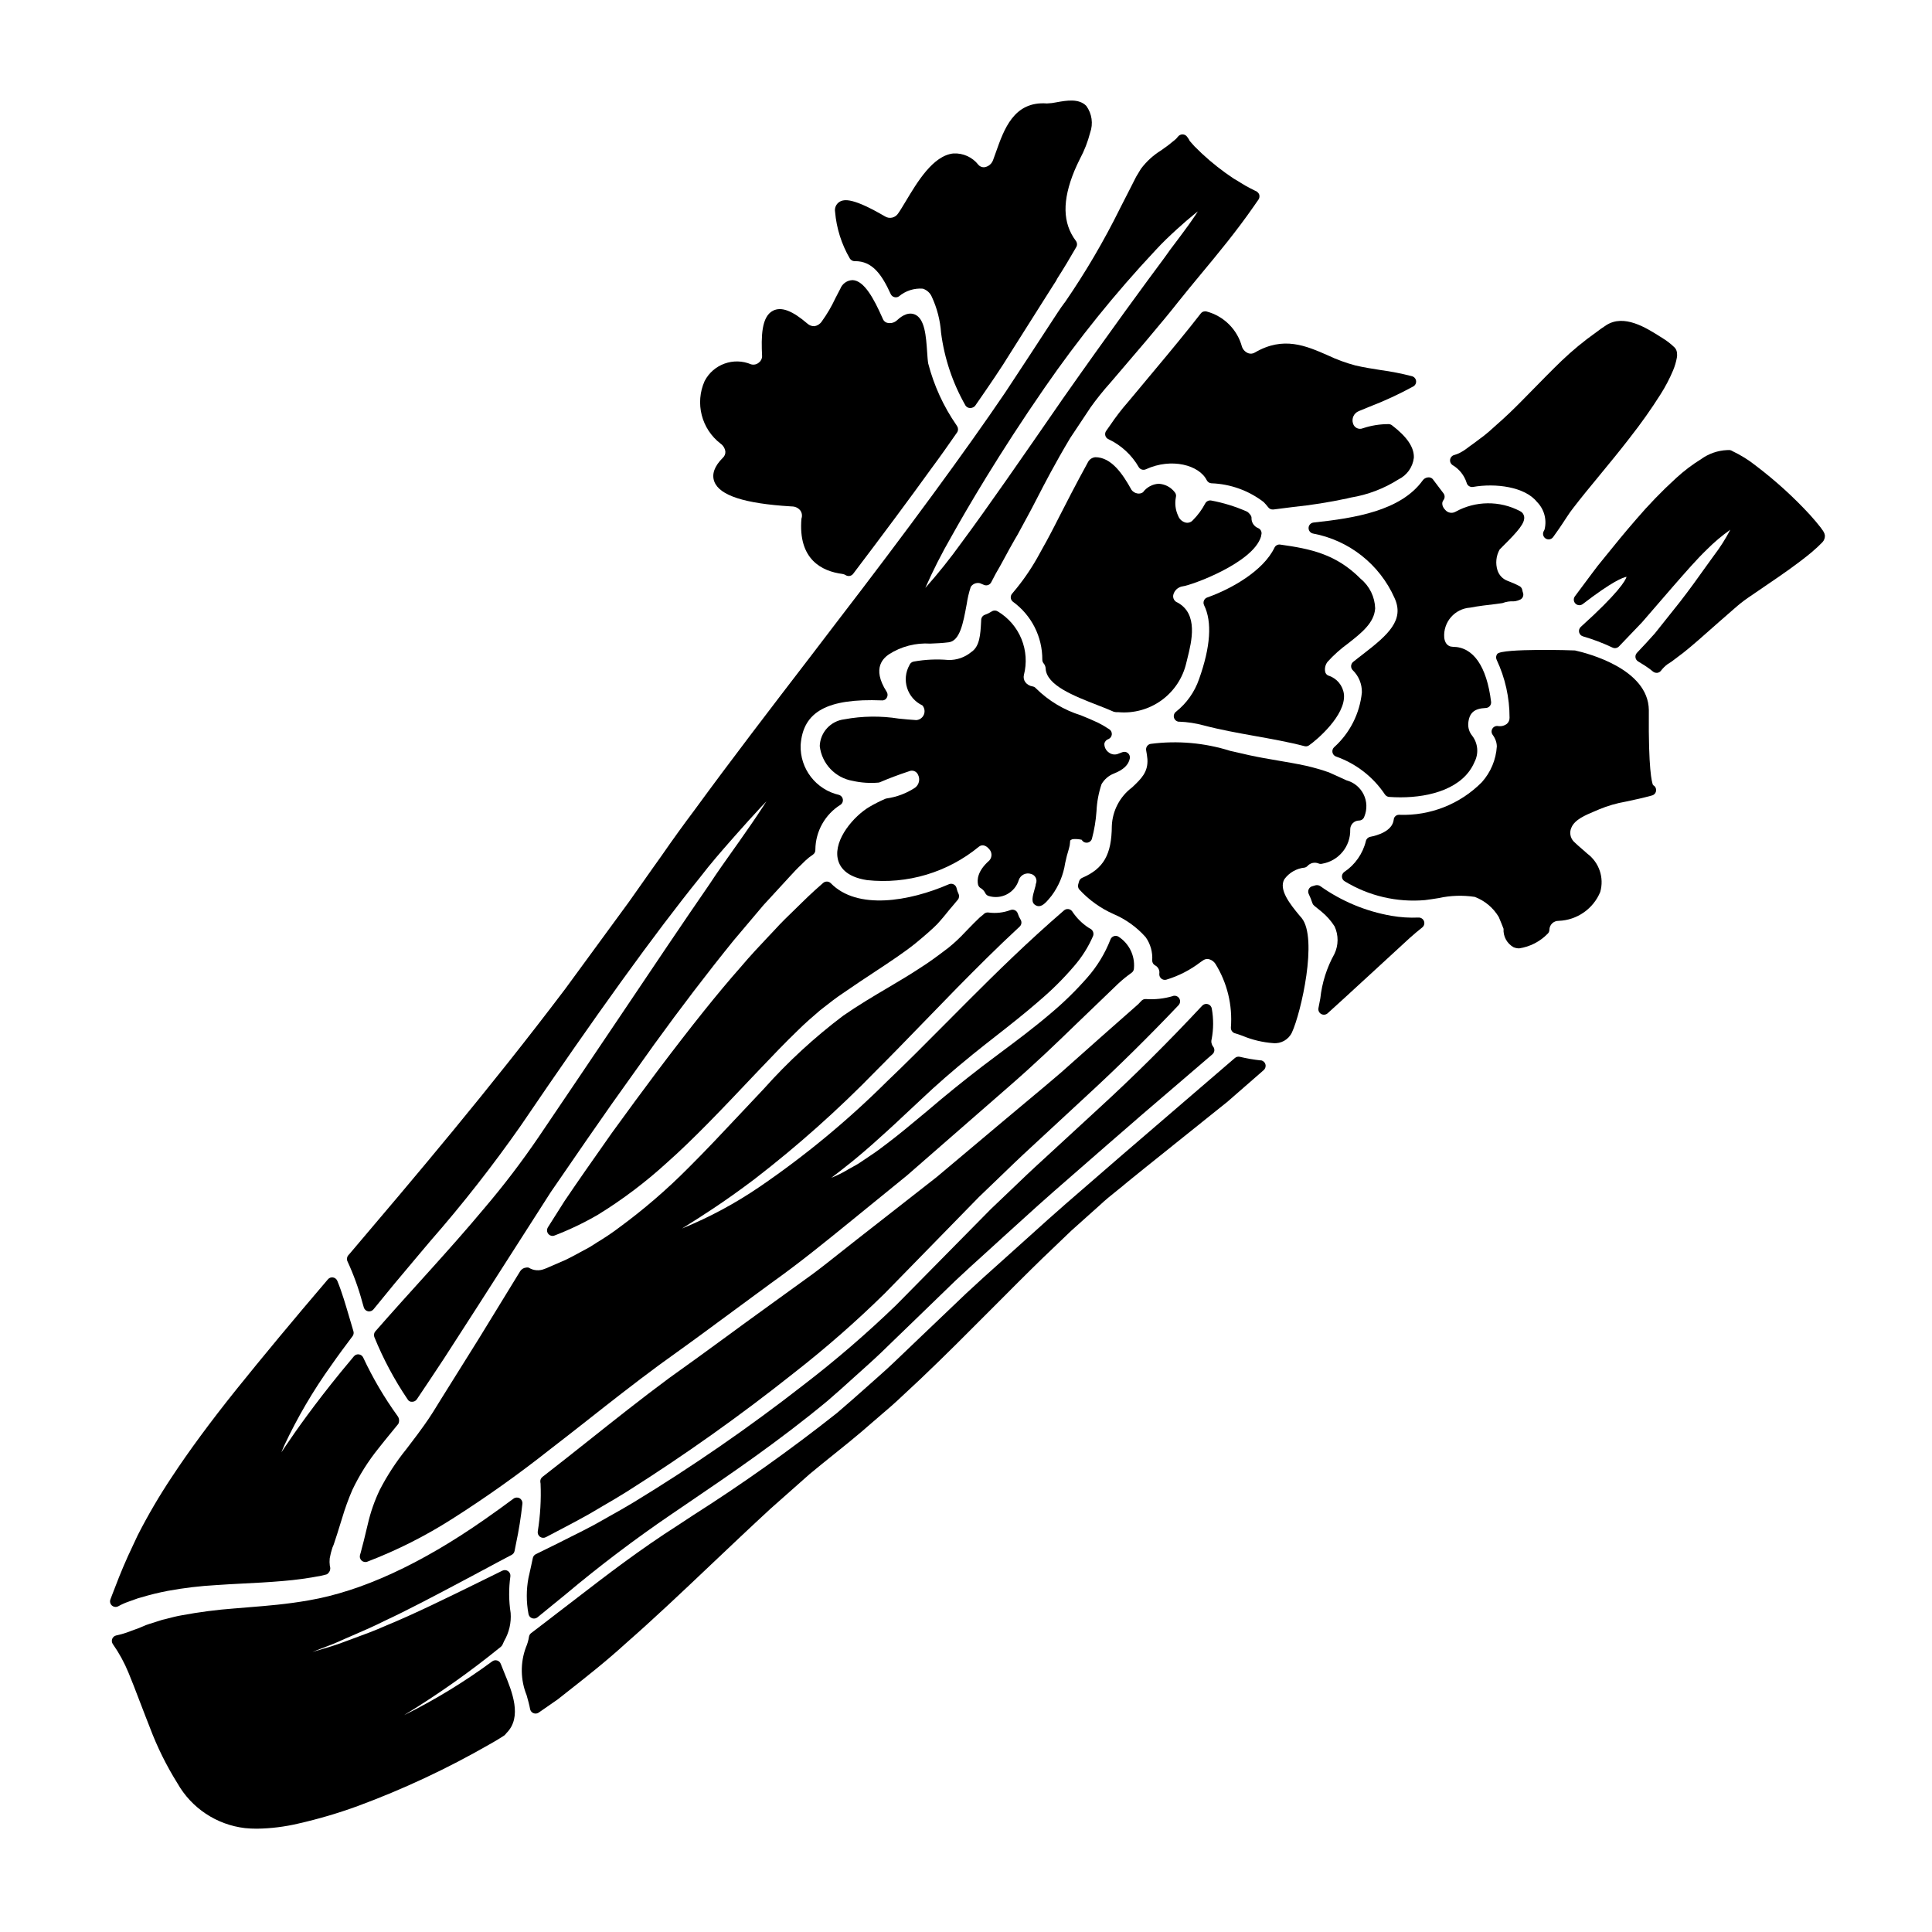
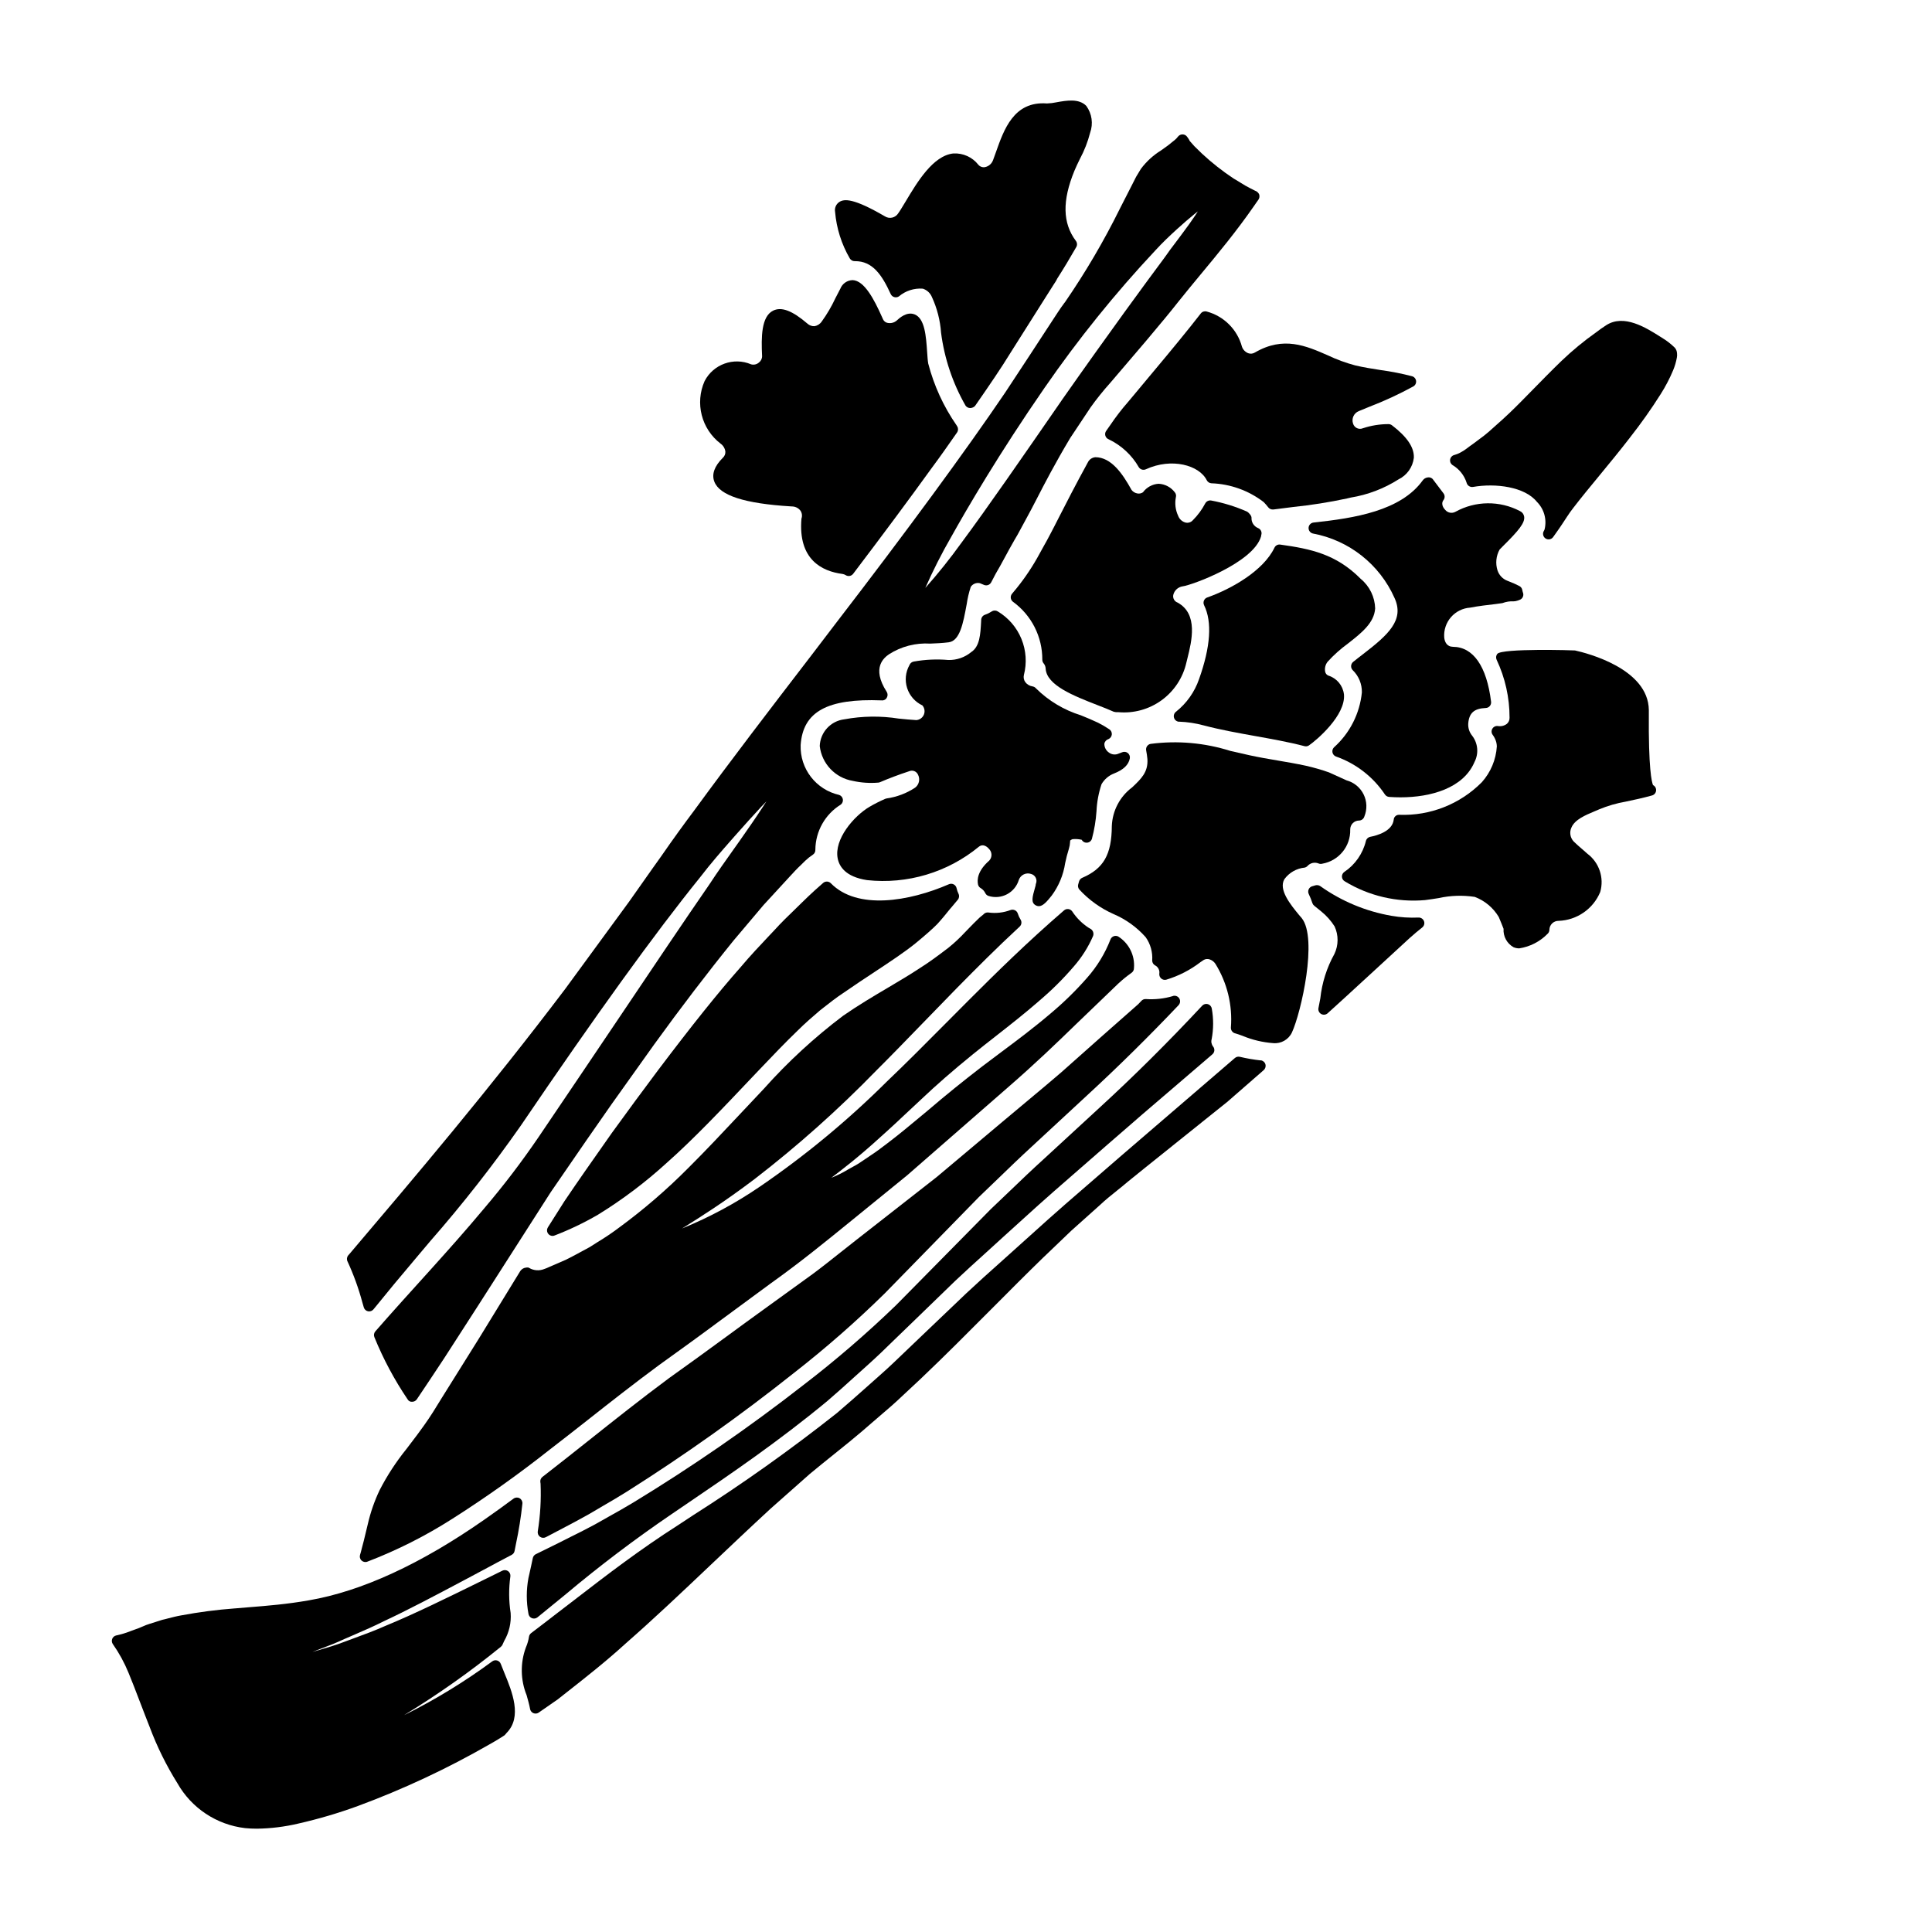
<svg xmlns="http://www.w3.org/2000/svg" fill="#000000" width="800px" height="800px" version="1.1" viewBox="144 144 512 512">
  <g>
    <path d="m435.9 351.85c0.746-1.312 1.926-2.328 3.34-2.871 2.484-0.977 3.848-2.281 4.172-3.988 0.102-0.535-0.098-1.082-0.523-1.426-0.422-0.34-1-0.422-1.5-0.207l-0.949 0.359c-0.852 0.395-1.855 0.277-2.594-0.305-0.754-0.523-1.199-1.391-1.18-2.309 0.102-0.586 0.52-1.062 1.09-1.238 0.496-0.215 0.836-0.684 0.887-1.227 0.047-0.539-0.203-1.062-0.656-1.363-0.957-0.641-1.953-1.223-2.984-1.742-1.41-0.676-2.961-1.316-4.562-1.969h0.004c-4.473-1.387-8.547-3.828-11.879-7.117-0.234-0.293-0.57-0.484-0.938-0.543-0.77-0.113-1.465-0.527-1.93-1.152-0.375-0.539-0.508-1.215-0.359-1.859 0.824-3.176 0.594-6.531-0.648-9.57-1.242-3.035-3.434-5.59-6.246-7.277-0.484-0.32-1.109-0.328-1.602-0.02-0.559 0.363-1.16 0.66-1.789 0.879-0.582 0.188-0.992 0.715-1.027 1.328l-0.023 0.496c-0.18 3.402-0.352 6.617-2.644 8.098-1.691 1.391-3.828 2.129-6.019 2.078-3.074-0.27-6.168-0.129-9.203 0.418-0.516 0.094-0.941 0.449-1.125 0.938-1.043 1.855-1.266 4.059-0.613 6.086 0.648 2.023 2.113 3.688 4.039 4.59 0.586 0.676 0.738 1.625 0.395 2.453-0.344 0.824-1.125 1.387-2.019 1.445-1.488-0.086-3.023-0.238-4.594-0.395v0.004c-4.797-0.766-9.695-0.703-14.473 0.184-3.617 0.434-6.383 3.441-6.508 7.086 0.543 4.684 4.117 8.449 8.773 9.23 2.223 0.496 4.508 0.648 6.781 0.453 0.148-0.016 0.293-0.055 0.434-0.117 2.301-0.988 4.812-1.938 7.68-2.887l-0.004 0.004c0.438-0.203 0.938-0.219 1.387-0.047 0.445 0.172 0.809 0.52 0.996 0.961 0.613 1.184 0.281 2.637-0.789 3.438-2.273 1.496-4.856 2.469-7.551 2.848-0.125 0.02-0.246 0.055-0.363 0.105-1.422 0.621-2.812 1.324-4.156 2.106-4.172 2.469-9.422 8.598-8.434 13.68 0.418 2.148 2.098 4.883 7.75 5.746v0.004c10.684 1.164 21.383-2.031 29.68-8.859 1.281-0.977 2.441 0.316 2.66 0.582v0.004c0.859 0.836 0.895 2.207 0.082 3.09-3.195 2.793-3.234 5.176-2.981 6.348 0.094 0.426 0.375 0.793 0.766 0.992 0.516 0.32 0.93 0.789 1.184 1.34 0.172 0.316 0.449 0.559 0.785 0.684 1.637 0.527 3.414 0.375 4.934-0.422 1.523-0.801 2.656-2.18 3.148-3.828 0.473-1.328 1.934-2.023 3.266-1.555 0.531 0.145 0.973 0.512 1.215 1.004 0.242 0.496 0.258 1.07 0.043 1.574-0.051 0.156-0.078 0.316-0.078 0.477l-0.133 0.469c-0.746 2.641-1.18 4.098 0.219 4.812v0.004c0.234 0.125 0.496 0.188 0.762 0.191 1.148 0 2.211-1.316 3.41-2.801 1.875-2.535 3.102-5.488 3.57-8.602 0.262-1.281 0.59-2.547 0.984-3.793 0.184-0.586 0.293-1.191 0.32-1.805 0-0.156 0.027-0.375 0.023-0.395 0.18-0.16 0.395-0.285 0.625-0.359 0.816-0.082 1.637-0.027 2.434 0.156 0.281 0.523 0.852 0.828 1.445 0.77 0.59-0.055 1.09-0.465 1.266-1.035 0.637-2.391 1.043-4.84 1.211-7.312 0.109-2.422 0.555-4.816 1.32-7.117z" />
    <path d="m458.4 319.6 0.297-1.203c1.094-4.387 2.934-11.734-2.668-14.73h-0.004c-0.793-0.305-1.254-1.133-1.102-1.969 0.27-1.211 1.262-2.133 2.492-2.312 2.363-0.285 18.711-6.215 20.773-13.211l0.062-0.395v0.004c0.254-0.758-0.137-1.574-0.883-1.855-1.082-0.453-1.762-1.535-1.703-2.707 0.039-0.531-0.691-1.324-1.137-1.617-3.074-1.363-6.297-2.359-9.605-2.973-0.621-0.082-1.23 0.23-1.527 0.785-0.859 1.633-1.961 3.129-3.266 4.434-0.469 0.547-1.199 0.797-1.906 0.645-0.922-0.23-1.668-0.902-1.996-1.793-0.719-1.527-0.934-3.246-0.613-4.902 0.141-0.484 0.02-1.008-0.316-1.383-1.027-1.324-2.582-2.133-4.254-2.215-1.648 0.098-3.168 0.926-4.148 2.258-0.434 0.305-0.977 0.414-1.496 0.309-0.617-0.109-1.164-0.445-1.539-0.945-2.363-4.285-5.363-8.66-9.605-8.66v0.004c-0.852 0.082-1.598 0.602-1.969 1.371-3.328 6.074-5.738 10.805-7.59 14.426-0.965 1.895-1.77 3.481-2.488 4.816-0.637 1.234-1.133 2.109-1.52 2.789l-1.18 2.137v0.004c-1.742 3.234-3.777 6.301-6.082 9.16-0.422 0.523-0.82 1-1.219 1.473h-0.004c-0.258 0.305-0.379 0.703-0.34 1.105 0.043 0.398 0.246 0.762 0.562 1.012 4.934 3.57 7.84 9.309 7.797 15.402 0.004 0.348 0.133 0.684 0.355 0.949 0.332 0.395 0.52 0.891 0.531 1.402 0.273 4.398 7.414 7.188 13.719 9.648 1.609 0.625 3.113 1.207 4.328 1.762 0.387 0.109 0.785 0.148 1.184 0.109 4.09 0.379 8.18-0.75 11.5-3.164 3.324-2.418 5.656-5.961 6.559-9.969z" />
    <path d="m456.49 335.25c2.203 0.082 4.387 0.414 6.516 0.992 4.371 1.156 9.055 1.996 13.559 2.805 4.363 0.789 8.871 1.574 13.129 2.691v0.004c0.121 0.031 0.246 0.047 0.371 0.047 0.297 0 0.586-0.09 0.832-0.258 1.969-1.344 9.82-7.977 9.262-13.566h-0.004c-0.289-2.305-1.898-4.227-4.113-4.922-0.449-0.176-0.773-0.57-0.859-1.039-0.18-0.934 0.062-1.898 0.652-2.637 1.617-1.777 3.41-3.383 5.352-4.797 3.594-2.812 6.992-5.477 7.242-9.32h0.004c-0.082-3.039-1.473-5.898-3.816-7.836-6.523-6.578-13.238-7.961-21.344-9.094-0.637-0.094-1.262 0.242-1.531 0.828-2.949 6.141-11.438 10.938-17.809 13.188h-0.004c-0.395 0.137-0.715 0.438-0.871 0.828-0.164 0.391-0.148 0.832 0.035 1.215 2.172 4.418 1.727 11.02-1.332 19.602v-0.004c-1.176 3.414-3.305 6.422-6.137 8.66-0.484 0.387-0.68 1.031-0.484 1.621 0.191 0.586 0.73 0.992 1.352 1.012z" />
    <path d="m474.78 237.6c-0.766-0.305-1.367-0.926-1.645-1.707-1.227-4.566-4.805-8.133-9.375-9.344-0.566-0.148-1.168 0.051-1.531 0.508l-2.66 3.375c-2.133 2.688-4.328 5.32-6.391 7.828l-10.234 12.27v-0.004c-1.703 1.945-3.281 3.996-4.723 6.141l-1.07 1.516c-0.266 0.363-0.348 0.832-0.223 1.262 0.121 0.434 0.434 0.785 0.852 0.957 3.379 1.605 6.188 4.207 8.039 7.457 0.41 0.594 1.188 0.809 1.844 0.508 6.836-3.148 14.168-1.086 16.137 2.891v-0.004c0.234 0.473 0.703 0.785 1.23 0.82 5.019 0.176 9.863 1.914 13.848 4.973 0.43 0.438 0.832 0.898 1.207 1.383 0.277 0.375 0.715 0.594 1.18 0.59 0.066 0.008 0.133 0.008 0.199 0 1.746-0.234 3.5-0.449 5.246-0.664 4.805-0.496 9.578-1.254 14.301-2.269l0.914-0.215v-0.004c4.523-0.734 8.848-2.379 12.715-4.84 2.227-1.09 3.75-3.234 4.043-5.699 0.125-2.731-1.773-5.559-5.809-8.633-0.258-0.195-0.574-0.301-0.898-0.301-2.305-0.004-4.594 0.367-6.785 1.09-0.504 0.219-1.078 0.211-1.578-0.02-0.496-0.23-0.875-0.664-1.035-1.191-0.469-1.34 0.207-2.809 1.527-3.328l2.754-1.133c4.012-1.543 7.918-3.348 11.688-5.41 0.516-0.297 0.801-0.871 0.727-1.461-0.074-0.59-0.496-1.078-1.07-1.238-2.731-0.707-5.5-1.254-8.297-1.633-2.231-0.348-4.539-0.707-6.812-1.246v-0.004c-2.473-0.66-4.883-1.547-7.195-2.648-5.789-2.535-11.773-5.168-19.328-0.758-0.535 0.336-1.195 0.402-1.789 0.188z" />
    <path d="m290.94 471.43c3.965-1.523 7.805-3.359 11.48-5.492 6.488-3.988 12.586-8.582 18.215-13.719 7.086-6.254 15.012-14.621 22.668-22.711l1.801-1.895c3.574-3.754 6.945-7.293 10.332-10.547 1.84-1.832 3.938-3.66 5.902-5.328l0.949-0.742c1.73-1.359 3.371-2.641 5.043-3.742 3.016-2.09 5.844-3.961 8.453-5.68 4.203-2.777 7.832-5.176 10.75-7.519 2.691-2.207 4.648-3.938 5.848-5.16 1.289-1.41 2.41-2.797 3.426-4.062l0.258-0.289c0.648-0.789 1.246-1.496 1.738-2.07 0.387-0.441 0.473-1.066 0.223-1.594-0.234-0.473-0.406-0.973-0.516-1.484-0.086-0.438-0.367-0.812-0.762-1.02-0.398-0.207-0.867-0.223-1.273-0.043-10.543 4.578-24.301 6.902-31.301-0.266-0.547-0.551-1.426-0.59-2.019-0.09-0.973 0.836-3.035 2.648-5.852 5.418l-1.605 1.574c-1.656 1.594-3.543 3.402-5.512 5.578l-1.363 1.441c-2.332 2.469-4.973 5.262-7.641 8.422-5.879 6.656-12.812 15.312-21.812 27.234-3.938 5.25-8.047 10.832-12.246 16.629l-1.73 2.469c-3.543 5.035-7.184 10.211-10.82 15.602-1.5 2.34-2.945 4.621-4.387 6.93v0.004c-0.285 0.453-0.301 1.027-0.039 1.496 0.258 0.469 0.75 0.762 1.289 0.762 0.172-0.004 0.344-0.039 0.504-0.105z" />
    <path d="m532.67 271.95c0.199 0.742 0.926 1.215 1.688 1.094 6-1.055 13.746-0.035 16.926 3.938l-0.004-0.004c1.922 1.91 2.699 4.684 2.051 7.312-0.047 0.148-0.113 0.289-0.199 0.418-0.406 0.684-0.203 1.562 0.461 1.996 0.664 0.434 1.555 0.262 2.012-0.383l0.906-1.277c0.516-0.73 1.047-1.477 1.52-2.215l1.297-1.969c0.539-0.828 1.027-1.512 1.574-2.211 2.113-2.754 4.461-5.606 6.934-8.602 2.621-3.18 5.387-6.539 8.191-10.172l-0.004-0.004c2.871-3.652 5.555-7.445 8.039-11.371 1.297-2.031 2.414-4.172 3.344-6.394 0.445-1.07 0.773-2.188 0.98-3.328 0.074-0.375 0.09-0.758 0.043-1.137-0.02-0.539-0.223-1.059-0.57-1.477-1.035-1.023-2.195-1.918-3.445-2.664l-0.363-0.23c-3.856-2.438-9.676-6.125-14.398-3.082-1.016 0.648-1.848 1.266-2.644 1.871-3.25 2.297-6.324 4.832-9.199 7.582-2.754 2.66-5.254 5.231-7.594 7.613-2.195 2.238-4.231 4.328-6.137 6.144-1.18 1.156-2.391 2.207-3.484 3.18-0.672 0.598-1.316 1.18-1.902 1.703h0.004c-0.906 0.793-1.852 1.539-2.832 2.234-0.512 0.375-0.988 0.719-1.367 1.023l-0.977 0.699c-0.68 0.512-1.223 0.93-1.621 1.18l-0.973 0.562c-0.508 0.266-1.043 0.473-1.594 0.621-0.547 0.156-0.957 0.621-1.043 1.184-0.09 0.566 0.152 1.129 0.625 1.453 1.793 1.051 3.129 2.731 3.758 4.711z" />
    <path d="m370.48 213.21h0.176c4.504 0 7.019 3.496 9.402 8.742h0.004c0.184 0.387 0.527 0.676 0.941 0.785 0.414 0.117 0.859 0.047 1.219-0.191 1.758-1.484 4.031-2.219 6.324-2.047 1.074 0.336 1.949 1.125 2.391 2.156 1.395 3.008 2.227 6.242 2.457 9.547 0.879 6.789 3.082 13.344 6.481 19.285 0.27 0.391 0.707 0.629 1.184 0.648h0.129c0.465-0.027 0.906-0.23 1.223-0.574 3.773-5.449 6.867-9.941 9.383-14.066l9.316-14.734 2.184-3.441c0.395-0.586 0.641-0.992 0.742-1.203l0.004 0.004c0.031-0.062 0.055-0.125 0.074-0.191 1.707-2.66 3.426-5.512 5.117-8.469 0.289-0.512 0.25-1.141-0.102-1.609-3.543-4.723-3.66-10.656-0.395-18.598 0.422-1.027 0.938-2.082 1.457-3.148 1.176-2.191 2.082-4.516 2.703-6.926 0.863-2.391 0.484-5.055-1.012-7.113-1.969-2.019-5.223-1.434-7.832-0.973v0.004c-0.855 0.184-1.727 0.293-2.602 0.32-8.785-0.664-11.383 6.887-13.531 12.949l-0.758 2.102h-0.004c-0.34 0.914-1.117 1.594-2.066 1.812-0.676 0.148-1.383-0.098-1.824-0.629-1.586-2.012-4.055-3.125-6.613-2.984-5.375 0.559-9.562 7.566-12.621 12.68-0.789 1.289-1.441 2.418-2 3.191-0.363 0.578-0.941 0.984-1.605 1.133-0.668 0.148-1.363 0.023-1.938-0.348-8.305-4.844-10.758-4.644-12.062-3.797-0.863 0.57-1.305 1.602-1.121 2.621 0.371 4.352 1.707 8.57 3.906 12.348 0.27 0.445 0.75 0.715 1.27 0.715z" />
    <path d="m384.98 438.28 2.945-2.754c4.133-3.938 8.801-7.992 13.879-12.113 1.941-1.574 3.984-3.18 6.086-4.824 3.754-2.938 7.637-5.977 11.586-9.418l-0.004-0.008c3.273-2.766 6.316-5.793 9.105-9.051 2.117-2.418 3.844-5.152 5.117-8.102 0.258-0.762-0.098-1.594-0.828-1.934l-0.395-0.227c-1.723-1.129-3.199-2.606-4.328-4.328-0.242-0.336-0.613-0.555-1.023-0.609-0.414-0.051-0.828 0.078-1.141 0.352-9.746 8.406-18.105 16.66-25.191 23.742l-6.051 6.078c-5.531 5.566-10.75 10.82-15.691 15.52-10.355 10.305-21.633 19.637-33.691 27.879-6.418 4.383-13.277 8.078-20.469 11.02l-0.121 0.043 0.078-0.047 0.574-0.359c4.09-2.555 10.266-6.41 18.5-12.633 11.43-8.809 22.215-18.422 32.277-28.77 3.914-3.898 8.016-8.129 12.395-12.648 2.867-2.961 5.859-6.035 8.977-9.23 5.082-5.152 10.547-10.652 16.652-16.297 0.527-0.488 0.625-1.289 0.23-1.891-0.309-0.492-0.551-1.02-0.723-1.574-0.121-0.387-0.398-0.703-0.762-0.875-0.371-0.18-0.801-0.199-1.184-0.047-1.863 0.699-3.871 0.922-5.844 0.648-0.293-0.035-0.586 0.016-0.852 0.145-0.164 0.074-0.305 0.184-0.418 0.324 0 0-0.328 0.277-1.051 0.867l-0.621 0.605c-0.598 0.578-1.363 1.324-2.266 2.277l-0.98 1.012h-0.004c-1.363 1.473-2.828 2.844-4.387 4.102l-0.621 0.469c-2.066 1.574-4.414 3.336-7.109 5.031-2.512 1.66-5.277 3.297-8.207 5.031-3.898 2.301-7.918 4.68-11.957 7.477-7.613 5.742-14.645 12.215-20.992 19.328-2.078 2.191-4.121 4.371-6.137 6.519-4.852 5.172-9.445 10.051-13.949 14.535v-0.004c-5.691 5.734-11.824 11.016-18.336 15.793-1.863 1.402-3.797 2.703-5.797 3.902-0.719 0.453-1.422 0.891-1.969 1.254l-2.481 1.34c-1.477 0.789-2.793 1.523-3.938 2.059l-4.379 1.898h0.004c-0.414 0.199-0.84 0.375-1.277 0.52-1.293 0.523-2.758 0.418-3.961-0.281-0.328-0.262-0.91-0.086-1.316 0-0.477 0.172-0.879 0.508-1.137 0.941l-10.781 17.586c-3.496 5.578-6.82 10.898-9.941 15.906-1.543 2.543-3.066 5.008-4.684 7.262-1.18 1.684-2.383 3.25-3.504 4.723l-1.227 1.617-0.004 0.004c-2.703 3.352-5.062 6.969-7.035 10.797-1.379 2.887-2.434 5.918-3.148 9.035l-0.512 2.117c-0.395 1.676-0.742 3.113-1.066 4.25-0.188 0.789-0.348 1.383-0.465 1.734v0.004c-0.188 0.539-0.047 1.137 0.363 1.535 0.406 0.398 1.012 0.527 1.543 0.324 7.856-3.008 15.387-6.805 22.477-11.328 8.922-5.672 17.551-11.797 25.844-18.355 3.328-2.555 6.719-5.219 10.199-7.953 5.988-4.723 12.18-9.582 18.824-14.488 5.402-3.887 10.48-7.539 15.352-11.164l14.195-10.449c7.609-5.414 14.34-10.895 20.859-16.195l15.285-12.434 26.66-23.262c7.477-6.484 13.199-12.031 17.801-16.496 1.574-1.523 2.992-2.894 4.269-4.102 4.844-4.641 7.301-7.027 7.301-7.027l0.004 0.004c1.094-1.016 2.254-1.957 3.473-2.816 0.398-0.281 0.637-0.742 0.629-1.23 0.289-3.363-1.328-6.602-4.188-8.395-0.379-0.188-0.82-0.207-1.211-0.047s-0.699 0.477-0.84 0.875c-1.434 3.684-3.504 7.086-6.117 10.055-2.988 3.418-6.238 6.598-9.719 9.516-4.625 3.938-9.18 7.328-13.203 10.328-1.711 1.273-3.363 2.508-4.934 3.711-5.227 4.019-9.84 7.766-14.133 11.441l-1.254 1.047c-3.668 3.055-6.832 5.695-9.781 7.914-1.594 1.242-3.102 2.34-4.562 3.297l-1.414 0.953c-0.887 0.602-1.715 1.18-2.543 1.625l-1.918 1.062 0.004 0.004c-1.359 0.824-2.781 1.531-4.258 2.121l-0.129 0.051c2.754-2.078 7.254-5.512 13.273-11.02 2.227-1.969 4.66-4.258 7.394-6.824z" />
    <path d="m454.82 407.97c-2.32 0.691-4.75 0.957-7.164 0.789-0.461-0.027-0.906 0.164-1.207 0.512-0.266 0.285-0.504 0.547-0.789 0.832l-9.445 8.328c-3.043 2.684-6.742 5.984-11.02 9.793-2.621 2.269-5.512 4.668-8.574 7.231-2.039 1.699-4.168 3.473-6.367 5.328-3.434 2.887-7.062 5.938-10.895 9.16l-7.152 6.008-2.891 2.262c-5.824 4.566-11.992 9.395-18.422 14.41-1.379 1.074-2.766 2.172-4.164 3.285-2.391 1.898-4.809 3.824-7.293 5.672l-12.367 8.945c-3.434 2.473-6.93 5.031-10.461 7.617-5.055 3.691-10.176 7.441-15.328 11.094-7.406 5.488-14.535 11.16-21.434 16.641-4.074 3.223-8.09 6.426-12.094 9.52-0.422 0.328-0.633 0.855-0.555 1.383 0 0.02 0.055 0.395 0.059 0.395 0.18 4.238-0.07 8.48-0.742 12.668-0.086 0.551 0.148 1.105 0.605 1.43 0.457 0.32 1.059 0.355 1.551 0.09l5.117-2.691c2.098-1.105 4.238-2.234 6.422-3.477 1.234-0.742 2.5-1.48 3.777-2.223 2.031-1.18 4.106-2.387 6.172-3.691l0.004-0.004c15.297-9.672 30.059-20.16 44.227-31.422 8.422-6.57 16.465-13.613 24.086-21.098l24.941-25.527c1.625-1.543 3.262-3.125 4.914-4.723 2.973-2.879 6-5.801 9.117-8.66l14.746-13.656c8.117-7.477 16.242-15.492 24.145-23.812l-0.004-0.004c0.457-0.488 0.535-1.219 0.184-1.789-0.352-0.57-1.039-0.832-1.68-0.641z" />
    <path d="m465.14 411.3c-0.086-0.559-0.484-1.02-1.027-1.188-0.539-0.168-1.129-0.012-1.516 0.402-8.98 9.629-18.152 18.738-27.262 27.082l-14.844 13.672c-3.035 2.754-5.902 5.492-8.703 8.191-1.73 1.66-3.449 3.305-5.215 4.973l-25.078 25.43c-7.797 7.531-16.016 14.613-24.617 21.211-14.395 11.223-29.426 21.605-45.023 31.094-2.176 1.32-4.352 2.539-6.488 3.731-1.254 0.703-2.5 1.402-3.684 2.082-2.176 1.18-4.328 2.254-6.469 3.316l-3.324 1.676c-2.019 1.012-3.961 1.969-5.902 2.906-0.41 0.207-0.699 0.59-0.789 1.039-0.293 1.441-0.621 2.902-0.953 4.375l-0.203 0.898v0.004c-0.582 3.121-0.582 6.324 0 9.445 0.066 0.531 0.414 0.984 0.91 1.188 0.496 0.203 1.062 0.121 1.48-0.215 1.305-1.047 2.543-2.062 3.887-3.172l3.637-2.965h-0.004c8.969-7.527 18.312-14.598 27.992-21.188l4.434-3.019c11.219-7.625 23.93-16.266 36.871-26.98 2.363-2.016 4.684-4.125 7.059-6.269l3.785-3.406c2.328-2.086 4.652-4.328 7.012-6.648 1.41-1.375 2.828-2.754 4.285-4.137 3.828-3.723 7.766-7.535 11.809-11.438 2.531-2.391 5.148-4.758 7.812-7.168 1.625-1.473 3.266-2.961 4.902-4.465 1.699-1.52 3.402-3.062 5.117-4.633 2.727-2.481 5.512-4.996 8.348-7.477l14.289-12.465c6.035-5.273 12.285-10.66 18.746-16.16l8.891-7.629c0.602-0.52 0.688-1.418 0.191-2.039-0.441-0.555-0.59-1.289-0.391-1.969 0.504-2.668 0.516-5.41 0.035-8.086z" />
    <path d="m492.1 282.48c-0.711 0.078-1.262 0.652-1.312 1.363-0.047 0.711 0.418 1.355 1.109 1.535 9.602 1.777 17.711 8.176 21.672 17.102 2.664 5.828-1.617 9.707-8.453 14.957-0.863 0.66-1.707 1.312-2.512 1.969-0.328 0.266-0.523 0.656-0.547 1.078-0.02 0.422 0.141 0.832 0.441 1.129 1.586 1.539 2.457 3.672 2.414 5.879-0.559 5.609-3.195 10.805-7.391 14.562-0.348 0.352-0.5 0.852-0.406 1.332 0.098 0.484 0.43 0.891 0.883 1.078 5.301 1.848 9.859 5.367 12.988 10.027 0.25 0.402 0.676 0.664 1.148 0.699 0.988 0.07 1.996 0.109 3.012 0.109 8.023 0 16.645-2.414 19.594-9.32h-0.004c1.195-2.262 0.957-5.016-0.617-7.039-0.727-0.898-1.09-2.043-1.02-3.199 0.223-2.801 1.574-3.992 4.644-4.117 0.414-0.012 0.801-0.199 1.07-0.516 0.266-0.312 0.391-0.727 0.34-1.137-1.156-9.445-4.746-14.523-10.102-14.562-1.645-0.027-2.199-1.32-2.316-2.473-0.145-1.961 0.5-3.898 1.789-5.383 1.289-1.484 3.117-2.391 5.078-2.523 2.242-0.434 4.574-0.699 6.82-0.961l1.742-0.242 0.004-0.004c0.957-0.359 1.98-0.523 3.004-0.469 0.141 0.004 0.285-0.008 0.426-0.039 0.449-0.086 0.883-0.23 1.293-0.422 0.664-0.336 0.973-1.113 0.719-1.812-0.082-0.223-0.141-0.453-0.18-0.688-0.066-0.441-0.332-0.828-0.715-1.051-0.852-0.449-1.727-0.844-2.625-1.184l-0.641-0.262-0.004 0.004c-1.234-0.484-2.184-1.496-2.594-2.754-0.578-1.836-0.375-3.828 0.559-5.512 0.137-0.164 0.508-0.523 0.988-1.004 3.977-3.938 5.809-6.094 5.512-7.754-0.105-0.629-0.52-1.164-1.098-1.43-5.375-2.824-11.809-2.754-17.117 0.188-0.914 0.504-2.059 0.277-2.715-0.531-0.223-0.227-1.297-1.426-0.441-2.582h0.004c0.395-0.527 0.395-1.25 0-1.777l-2.891-3.824c-0.348-0.344-0.84-0.488-1.32-0.395-0.523 0.07-0.992 0.355-1.301 0.789-5.828 8.07-18.004 9.996-28.934 11.164z" />
    <path d="m478.1 425.02c-1.867-0.203-3.719-0.52-5.543-0.957-0.457-0.105-0.941 0.016-1.297 0.32l-30.586 26.301c-4.863 4.199-9.629 8.328-14.293 12.395-3.207 2.785-6.32 5.602-9.379 8.359l-7.797 7.008c-3.086 2.754-6.121 5.473-9.055 8.223l-11.809 11.266c-1.312 1.234-2.59 2.469-3.856 3.688-2.469 2.363-4.894 4.723-7.43 6.945l-3.543 3.148c-2.613 2.316-5.176 4.598-7.703 6.742h-0.004c-12.25 9.695-24.992 18.754-38.176 27.133l-3.863 2.543c-10.273 6.559-19.043 13.312-26.766 19.266-1.766 1.363-3.488 2.68-5.176 3.969-2.457 1.898-4.781 3.695-7.055 5.41v0.004c-0.305 0.227-0.508 0.562-0.574 0.938-0.148 0.98-0.426 1.941-0.824 2.852-1.516 4.098-1.449 8.613 0.188 12.664 0.348 1.227 0.691 2.449 0.922 3.672 0.129 0.699 0.742 1.207 1.453 1.203 0.297 0 0.59-0.09 0.832-0.258l5.047-3.504 2.133-1.68c5.246-4.121 10.672-8.387 15.965-13.219 7.387-6.469 14.781-13.477 22.605-20.898 5.082-4.812 10.301-9.77 15.715-14.758l10.359-9.172c2.156-1.797 4.328-3.543 6.481-5.269l3.938-3.18c2.289-1.855 4.406-3.684 6.504-5.512 1.066-0.926 2.125-1.84 3.195-2.754 2.117-1.777 4.137-3.68 6.133-5.566 1.004-0.949 2.004-1.895 3.035-2.832 6.691-6.359 12.957-12.668 19.027-18.762 4.598-4.621 9.055-9.105 13.457-13.383l1.004-0.953c2.238-2.133 4.441-4.227 6.535-6.262l7.562-6.769c1.453-1.375 3.047-2.652 4.594-3.891 0.949-0.762 1.895-1.52 2.754-2.262 1.488-1.18 2.949-2.363 4.383-3.543l15.887-12.738c2.078-1.648 4.106-3.273 6.113-4.891l9.723-8.48-0.008-0.004c0.441-0.387 0.613-0.996 0.434-1.555-0.176-0.562-0.664-0.961-1.246-1.027z" />
    <path d="m488.22 386.43c-2.18-2.652-5.473-6.664-3.84-9.445 1.273-1.738 3.227-2.852 5.371-3.062 0.285-0.066 0.539-0.211 0.742-0.422 0.73-0.82 1.898-1.094 2.918-0.68 0.312 0.133 0.656 0.16 0.98 0.074 4.383-0.75 7.551-4.606 7.43-9.051-0.02-1.305 1.023-2.375 2.324-2.394 0.66 0 1.242-0.441 1.422-1.074 0.777-1.891 0.707-4.023-0.199-5.856-0.902-1.832-2.551-3.188-4.523-3.719l-4.641-2.106c-2.016-0.707-4.07-1.301-6.152-1.77-2.481-0.535-4.981-0.965-7.477-1.387-2.5-0.422-4.953-0.848-7.402-1.379-1.777-0.395-3.469-0.789-5.082-1.152h-0.004c-6.832-2.16-14.055-2.801-21.164-1.871-0.387 0.07-0.727 0.293-0.949 0.617-0.223 0.328-0.305 0.727-0.23 1.113 0.137 0.738 0.262 1.527 0.332 2.32 0.207 3.438-1.652 5.203-4.016 7.445v0.004c-3.266 2.426-5.258 6.199-5.418 10.266-0.051 7.574-2.176 11.293-7.848 13.734v-0.004c-0.398 0.176-0.699 0.512-0.828 0.926l-0.223 0.789h-0.004c-0.145 0.48-0.039 1 0.285 1.383 2.559 2.781 5.664 5.004 9.121 6.527 3.242 1.387 6.137 3.477 8.477 6.117 1.27 1.801 1.879 3.984 1.719 6.184 0.008 0.555 0.32 1.059 0.816 1.305 0.211 0.109 0.398 0.254 0.555 0.434 0.438 0.477 0.629 1.129 0.516 1.766-0.047 0.473 0.141 0.941 0.504 1.254 0.359 0.312 0.852 0.434 1.312 0.32 3.289-0.988 6.371-2.566 9.094-4.66l0.789-0.535h-0.004c0.48-0.312 1.078-0.383 1.621-0.199 0.625 0.199 1.168 0.609 1.535 1.156 3.141 5.059 4.582 10.992 4.117 16.926-0.02 0.414 0.129 0.812 0.414 1.109 0.215 0.223 0.488 0.371 0.789 0.434 0.473 0.125 1.109 0.359 1.859 0.629h-0.004c2.59 1.082 5.336 1.738 8.133 1.945 2.09 0.207 4.082-0.922 4.984-2.816 2.445-5.309 6.891-24.938 2.602-30.309z" />
    <path d="m519.92 387.16c-2.391 0.105-4.781-0.047-7.137-0.457-6.809-1.176-13.266-3.867-18.895-7.871-0.371-0.246-0.832-0.324-1.266-0.219-0.332 0.082-0.66 0.176-0.98 0.289-0.398 0.148-0.711 0.461-0.859 0.855-0.152 0.398-0.125 0.84 0.07 1.215 0.371 0.77 0.688 1.566 0.949 2.379 0.094 0.266 0.258 0.5 0.477 0.676 0.625 0.5 1.25 1 1.852 1.5 1.387 1.121 2.586 2.461 3.543 3.969 1.078 2.324 1.062 5.004-0.043 7.312-2.023 3.637-3.293 7.644-3.734 11.781l-0.492 2.551c-0.129 0.625 0.16 1.262 0.715 1.574 0.555 0.316 1.25 0.238 1.723-0.188 3.445-3.117 6.484-5.902 9.117-8.336l1.914-1.754c7.133-6.547 10.73-9.871 10.73-9.871 1.18-1.039 2.254-1.969 3.297-2.773v-0.004c0.504-0.395 0.695-1.066 0.477-1.664-0.23-0.602-0.816-0.992-1.457-0.965z" />
    <path d="m582.07 352.07c-0.34-0.789-1.234-4.246-1.113-19.254v-0.652c-0.133-10.949-16.34-15.074-19.574-15.789-0.172-0.039-19.383-0.625-20.594 0.918-0.344 0.453-0.406 1.059-0.156 1.574 2.254 4.789 3.418 10.016 3.414 15.309 0.023 0.625-0.23 1.227-0.695 1.641-0.68 0.523-1.547 0.738-2.394 0.59-0.598-0.086-1.188 0.207-1.484 0.734-0.297 0.523-0.242 1.18 0.141 1.648 0.203 0.277 0.379 0.574 0.527 0.887 0.336 0.656 0.516 1.379 0.535 2.117-0.223 3.531-1.629 6.883-3.992 9.516-5.758 5.801-13.68 8.926-21.848 8.621-0.371-0.027-0.738 0.094-1.02 0.34-0.281 0.242-0.449 0.59-0.469 0.965-0.371 3.086-4.469 4.191-6.211 4.527v-0.004c-0.566 0.109-1.02 0.539-1.156 1.098-0.812 3.359-2.859 6.293-5.727 8.215-0.414 0.289-0.652 0.773-0.629 1.277s0.305 0.961 0.746 1.211c6.375 3.879 13.82 5.625 21.254 4.977 1.301-0.16 2.488-0.352 3.621-0.531 3.144-0.699 6.391-0.805 9.578-0.32 2.664 1.004 4.906 2.883 6.363 5.328 0.484 1.125 0.949 2.301 1.27 3.125v0.004c-0.133 2 0.895 3.898 2.641 4.879 0.48 0.203 0.996 0.309 1.516 0.305 2.832-0.434 5.445-1.766 7.457-3.805 0.336-0.277 0.531-0.688 0.535-1.125 0.008-0.637 0.273-1.246 0.73-1.691 0.461-0.441 1.078-0.684 1.719-0.672 4.852-0.172 9.156-3.16 11.02-7.641 1.086-3.766-0.273-7.809-3.41-10.156l-1.34-1.18c-0.766-0.66-1.539-1.324-2.258-2.027-0.961-1-1.207-2.488-0.613-3.742 0.887-2.086 3.644-3.242 6.078-4.266l1.332-0.566v-0.004c2.231-0.918 4.555-1.59 6.934-2.004 2.363-0.488 4.676-1 6.992-1.641 0.594-0.156 1.031-0.668 1.09-1.285 0.059-0.613-0.27-1.199-0.824-1.469z" />
-     <path d="m627.23 284.86-0.129-0.211c-0.09-0.145-0.223-0.328-0.367-0.512l-0.25-0.352c-0.836-1.062-1.766-2.184-2.789-3.305v-0.004c-4.371-4.742-9.152-9.09-14.289-12.988-1.938-1.551-4.051-2.875-6.297-3.938-0.344-0.238-0.77-0.336-1.18-0.27-0.078-0.008-0.152-0.008-0.23 0-2.465 0.105-4.844 0.926-6.848 2.363-2.371 1.469-4.598 3.156-6.652 5.043-3.793 3.457-7.363 7.152-10.695 11.059-2.949 3.379-5.555 6.602-7.941 9.551l-0.367 0.453c-1.289 1.551-2.43 2.996-3.422 4.367l-4.402 5.902c-0.445 0.59-0.387 1.418 0.137 1.938 0.523 0.52 1.352 0.574 1.938 0.125 7.836-6.027 10.699-7.086 11.613-7.219-0.32 1.039-2.176 4.285-12.129 13.266-0.398 0.355-0.57 0.902-0.453 1.426 0.121 0.523 0.512 0.938 1.027 1.09 2.688 0.781 5.309 1.777 7.836 2.977 0.578 0.273 1.262 0.148 1.703-0.312l6.109-6.387 8.133-9.402c3.625-4.152 6.488-7.426 8.969-9.805v-0.004c1.941-1.953 4.047-3.738 6.297-5.332-1.25 2.41-2.711 4.711-4.363 6.867-0.695 0.949-1.449 2.004-2.273 3.148-1.812 2.547-3.981 5.59-6.664 9.055l-6.691 8.402c-1.457 1.66-3.066 3.371-4.75 5.156-0.309 0.32-0.453 0.766-0.395 1.207 0.059 0.441 0.312 0.832 0.691 1.062 0.648 0.395 1.297 0.789 1.969 1.223v0.004c0.695 0.453 1.363 0.949 2.004 1.48 0.262 0.207 0.59 0.324 0.926 0.324 0.062 0.008 0.129 0.008 0.191 0 0.402-0.051 0.762-0.262 1-0.59 0.48-0.621 1.039-1.18 1.664-1.656l1.141-0.738c0.684-0.508 1.727-1.301 3.125-2.363 2.273-1.789 5.281-4.461 9.445-8.152l4.059-3.543h0.004c1.102-0.984 2.258-1.902 3.469-2.754 1.699-1.141 3.481-2.363 5.59-3.816 3.57-2.434 7.609-5.188 11.434-8.359l-0.004-0.004c0.988-0.824 1.93-1.703 2.828-2.625 0.473-0.496 0.711-1.168 0.664-1.848-0.055-0.355-0.188-0.699-0.383-1z" />
    <path d="m240.02 489.12 0.395 1.363c0.156 0.523 0.59 0.922 1.129 1.027 0.535 0.098 1.086-0.102 1.434-0.523 3.594-4.449 7.438-9.082 11.531-13.906l3.57-4.231c8.516-9.73 16.496-19.914 23.91-30.504 20.008-29.473 35.547-51.012 47.559-65.871 2.848-3.715 5.707-6.969 8.23-9.84l0.75-0.855c2.754-3.102 5.117-5.75 7.109-7.871 0.535-0.566 1.023-1.074 1.473-1.535-0.348 0.547-0.73 1.148-1.18 1.816-1.574 2.422-3.586 5.32-5.926 8.66l-1.625 2.289c-1.969 2.785-4.164 5.836-6.363 9.203-6.797 9.844-14.758 21.695-23.984 35.426-6.691 9.914-13.852 20.598-21.398 31.711l-0.004 0.004c-4.391 6.438-9.117 12.641-14.168 18.578-4.977 5.965-9.953 11.527-14.234 16.277-5.297 5.856-10.273 11.359-14.762 16.488l0.004-0.004c-0.363 0.418-0.465 1.004-0.262 1.52 2.352 5.785 5.301 11.309 8.801 16.48 0.234 0.453 0.723 0.715 1.23 0.66 0.488 0 0.945-0.242 1.223-0.648 2.25-3.32 4.672-6.988 7.238-10.867l8.922-13.84c5.828-9.109 12.266-19.164 19.309-30.16l9.48-13.777 6.691-9.602c3.988-5.594 7.734-10.852 11.246-15.777 6.988-9.66 14.07-18.941 21.043-27.551 3.027-3.602 5.676-6.734 7.949-9.406l6.824-7.422c1.207-1.309 2.152-2.336 2.926-3.039l1.285-1.266c0.637-0.609 1.328-1.156 2.062-1.637 0.434-0.297 0.676-0.801 0.641-1.324 0.043-4.871 2.586-9.375 6.727-11.934 0.434-0.332 0.648-0.875 0.559-1.414-0.09-0.539-0.473-0.98-0.988-1.152-6.133-1.391-10.414-6.938-10.199-13.223 0.617-8.879 7.086-12.391 21.504-11.832h-0.004c0.559 0.059 1.094-0.234 1.344-0.738 0.273-0.477 0.258-1.066-0.039-1.531-4.168-6.496-0.59-9.09 0.582-9.934 3.25-2.09 7.086-3.086 10.941-2.844 1.574-0.062 3.203-0.129 4.891-0.344 2.988-0.363 3.856-5.062 4.773-10.035h0.004c0.227-1.582 0.59-3.141 1.086-4.66 0.527-0.793 1.488-1.18 2.418-0.969l1.137 0.469c0.703 0.277 1.504-0.023 1.855-0.691l0.301-0.57c0.281-0.547 0.57-1.117 0.875-1.676 0.758-1.258 1.543-2.707 2.41-4.305 0.789-1.461 1.648-3.051 2.598-4.695 0 0 0.266-0.422 0.824-1.406l2.457-4.531c0.754-1.355 1.605-3 2.613-4.949 2.043-3.969 4.848-9.398 8.879-16.137l5.309-7.981-0.008-0.004c1.652-2.316 3.434-4.539 5.336-6.656l3.668-4.297c1.801-2.121 3.688-4.328 5.691-6.668l1.785-2.133c2.191-2.609 4.5-5.352 6.922-8.434 1.863-2.336 3.816-4.699 5.828-7.129 4.723-5.684 9.59-11.562 14.25-18.289l0.668-0.969 0.395-0.551h0.004c0.293-0.41 0.379-0.938 0.227-1.418-0.211-0.477-0.613-0.84-1.105-1.004l-0.188-0.09-1.027-0.523c-0.934-0.469-1.836-0.988-2.711-1.551-0.594-0.371-1.18-0.738-1.711-1.027-2.992-1.98-5.82-4.203-8.445-6.648l-1.969-1.922-1.266-1.426h-0.004c-0.039-0.105-0.09-0.211-0.145-0.309l-0.254-0.395-0.227-0.32c-0.266-0.434-0.742-0.703-1.254-0.703-0.457-0.008-0.891 0.195-1.184 0.547-0.051 0.051-0.336 0.414-0.395 0.469h0.004c-0.168 0.137-0.324 0.285-0.469 0.445l-1.867 1.496c-0.609 0.449-1.199 0.871-1.773 1.273-2.082 1.285-3.902 2.949-5.367 4.91-0.395 0.664-0.82 1.336-1.266 2.102-0.465 0.898-0.926 1.789-1.379 2.719l-2.941 5.754h0.004c-4.25 8.59-9.109 16.867-14.539 24.762-0.086 0.094-0.176 0.203-0.277 0.336v0.023c-0.762 0.977-2.012 2.894-4.418 6.59-2.699 4.141-6.504 9.973-11.145 16.988-10.355 15.285-26.215 36.891-44.648 60.844l-6.754 8.852c-10.875 14.168-21.145 27.551-30.973 41.004-2.754 3.668-5.656 7.66-8.797 12.203l-2.363 3.316c-2.066 2.93-4.125 5.828-6.133 8.699l-16.961 23.168c-20.25 26.766-39.812 49.785-57.07 70.109l-0.395 0.445h0.004c-0.383 0.449-0.461 1.082-0.203 1.609 1.613 3.496 2.93 7.121 3.93 10.836zm149.18-189.27c2.059-4.668 4.371-9.223 6.922-13.641 4.039-7.238 12.625-21.996 24.727-39.477 8.863-12.832 18.664-24.988 29.328-36.367 1.93-2.121 3.797-3.859 5.703-5.606 1.75-1.598 3.297-2.922 4.609-3.981 0.348-0.289 0.656-0.535 0.949-0.758-0.199 0.316-0.426 0.664-0.676 1.051-0.926 1.375-2.074 3.023-3.492 4.891-0.5 0.68-1.035 1.395-1.594 2.133-1.008 1.332-2.098 2.754-3.148 4.293-4.695 6.297-14.457 19.578-27.066 37.547l-0.395 0.582c-9.93 14.363-19.309 27.945-26.301 37.363l-0.004 0.004c-2.984 4.148-6.18 8.145-9.578 11.965z" />
    <path d="m334.96 261.57c0.703 0.492 1.168 1.266 1.27 2.121 0.035 0.613-0.211 1.211-0.668 1.625-2.238 2.231-3.004 4.356-2.258 6.32 1.391 3.672 8.016 5.816 20.254 6.559l0.508 0.027c0.824 0.055 1.582 0.469 2.078 1.133 0.402 0.617 0.496 1.391 0.246 2.086-0.922 10.84 5.414 13.961 10.883 14.664v0.004c0.305 0.043 0.594 0.148 0.852 0.316 0.648 0.41 1.504 0.254 1.969-0.359 8.211-10.824 14.98-19.945 20.688-27.859 2.441-3.277 4.68-6.488 6.844-9.594v0.004c0.332-0.48 0.352-1.105 0.051-1.605l-0.207-0.344c-3.434-4.957-5.965-10.484-7.481-16.32-0.137-0.742-0.207-1.852-0.293-3.09-0.285-4.156-0.605-8.867-3.32-9.941-2.086-0.832-4.09 1.023-4.75 1.637-0.645 0.551-1.5 0.781-2.332 0.633-0.559-0.082-1.039-0.441-1.277-0.953l-0.25-0.559c-2.133-4.793-4.723-9.711-7.801-9.84h-0.004c-1.449 0.027-2.738 0.93-3.269 2.277-0.465 0.863-0.902 1.723-1.344 2.586h0.004c-1 2.141-2.199 4.184-3.582 6.098-0.438 0.66-1.129 1.109-1.906 1.246-0.707 0.039-1.395-0.211-1.91-0.695-3.973-3.41-6.852-4.512-9.055-3.43-3.176 1.551-3.18 7.047-2.941 12.062l0.004 0.004c0 0.691-0.336 1.336-0.898 1.738-0.559 0.465-1.309 0.625-2.012 0.434-4.633-1.965-10-0.039-12.324 4.426-2.602 5.844-0.848 12.707 4.234 16.59z" />
    <path d="m228.87 580.98c1.969-0.73 4.152-1.574 6.477-2.656l2.715-1.18c2.363-1.02 5.023-2.172 7.742-3.543 6.258-2.914 13.344-6.664 21.543-11.02l5.902-3.148c1.531-0.844 3.148-1.684 4.781-2.551l1.574-0.836h0.004c0.395-0.207 0.676-0.586 0.758-1.023l0.371-1.887c0.75-3.519 1.32-7.074 1.703-10.652 0.059-0.582-0.234-1.145-0.746-1.434-0.516-0.285-1.148-0.242-1.617 0.113-2.598 1.918-5.172 3.785-7.75 5.578-16.867 11.773-32.508 18.965-46.484 21.367-5.758 1.02-11.074 1.445-15.77 1.82-1.328 0.105-2.609 0.203-3.844 0.32l0.004-0.004c-4.754 0.352-9.484 0.969-14.172 1.844-1.273 0.219-2.414 0.52-3.461 0.789-0.516 0.137-1.012 0.273-1.598 0.395l-3.398 1.078 0.004-0.004c-0.602 0.188-1.188 0.41-1.758 0.672l-1.039 0.438c-0.723 0.246-1.395 0.5-2.023 0.734v0.004c-0.832 0.332-1.684 0.625-2.551 0.867l-1.449 0.352h0.004c-0.484 0.105-0.883 0.449-1.059 0.914-0.18 0.461-0.109 0.984 0.18 1.387 1.664 2.375 3.055 4.926 4.152 7.609l1.395 3.481c0.723 1.93 1.781 4.656 3.148 8.18l1.094 2.797c1.938 5.156 4.383 10.105 7.301 14.777 3.734 6.606 10.398 11.031 17.938 11.91 1.039 0.105 2.082 0.156 3.125 0.152 3.691-0.047 7.363-0.5 10.957-1.348 5.367-1.215 10.652-2.773 15.82-4.664 12.023-4.449 23.66-9.891 34.777-16.277 1.082-0.586 2.144-1.238 3.207-1.895l0.613-0.395v0.004c0.219-0.113 0.406-0.281 0.543-0.48 0.078-0.113 0.164-0.215 0.262-0.312 4.223-4.242 1.453-10.969-0.57-15.883-0.355-0.859-0.688-1.672-0.965-2.418v0.004c-0.156-0.434-0.508-0.766-0.945-0.902-0.438-0.137-0.914-0.062-1.289 0.203-7.238 5.336-14.918 10.043-22.961 14.062l-0.395 0.195 0.297-0.191c8.828-5.394 17.281-11.379 25.309-17.906 0.191-0.148 0.34-0.344 0.438-0.562l0.449-0.988c1.305-2.242 1.902-4.824 1.711-7.406-0.5-3.219-0.523-6.488-0.07-9.711 0.066-0.539-0.168-1.066-0.605-1.383-0.441-0.312-1.02-0.363-1.504-0.125l-4.945 2.434c-9.887 4.863-18.426 9.055-25.871 12.117-2.996 1.332-5.902 2.406-8.504 3.352l-2.305 0.855c-2.574 1.004-5.035 1.711-7.203 2.34l-1.527 0.441 0.09-0.035z" />
-     <path d="m174.63 569.86c0.262 0.004 0.516-0.066 0.738-0.195 0.836-0.469 1.711-0.867 2.617-1.18 0 0 0.875-0.324 2.566-0.918l0.84-0.234h-0.004c2.312-0.699 4.66-1.273 7.031-1.727 4.293-0.793 8.629-1.309 12.988-1.547 2.144-0.156 4.41-0.273 6.785-0.395 3.356-0.168 6.93-0.348 10.68-0.672 3.434-0.277 6.852-0.742 10.234-1.402l1.344-0.328c0.418-0.094 0.723-0.539 0.93-0.914l-0.004 0.004c0.188-0.445 0.199-0.945 0.031-1.402-0.086-0.652-0.098-1.312-0.027-1.965 0.168-0.949 0.398-1.887 0.699-2.801 0.254-0.547 0.465-1.117 0.633-1.699 0.359-1.027 0.871-2.668 1.574-4.953l0.395-1.266c0.75-2.531 1.652-5.016 2.703-7.441 1.863-3.918 4.188-7.606 6.914-10.984 1.012-1.309 2.082-2.598 3.148-3.914 0.699-0.852 1.41-1.703 2.109-2.578v0.004c0.352-0.703 0.258-1.543-0.234-2.152-3.496-4.84-6.523-10-9.055-15.41-0.203-0.469-0.637-0.797-1.141-0.867-0.504-0.078-1.012 0.117-1.336 0.512-1.18 1.426-2.363 2.824-3.488 4.199-6.871 8.43-11.73 15.285-14.594 19.543-0.395 0.566-0.789 1.145-1.156 1.715 0.234-0.566 0.5-1.18 0.789-1.844l-0.004 0.004c3.504-7.465 7.688-14.594 12.496-21.293 1.719-2.473 3.606-5.016 5.598-7.66v0.004c0.285-0.379 0.371-0.871 0.23-1.324-0.371-1.203-0.727-2.426-1.078-3.648-0.953-3.211-1.895-6.543-3.188-9.691-0.191-0.477-0.621-0.82-1.129-0.906-0.512-0.09-1.031 0.102-1.363 0.5-9.055 10.598-17.258 20.469-24.402 29.352-6.766 8.449-12.469 16.191-16.953 23.012-3.312 4.969-6.336 10.129-9.051 15.449l-2.594 5.551c-1.812 4.027-3.09 7.383-4.121 10.082l-0.52 1.367v-0.004c-0.18 0.453-0.121 0.965 0.156 1.363 0.273 0.402 0.73 0.645 1.215 0.641z" />
  </g>
</svg>